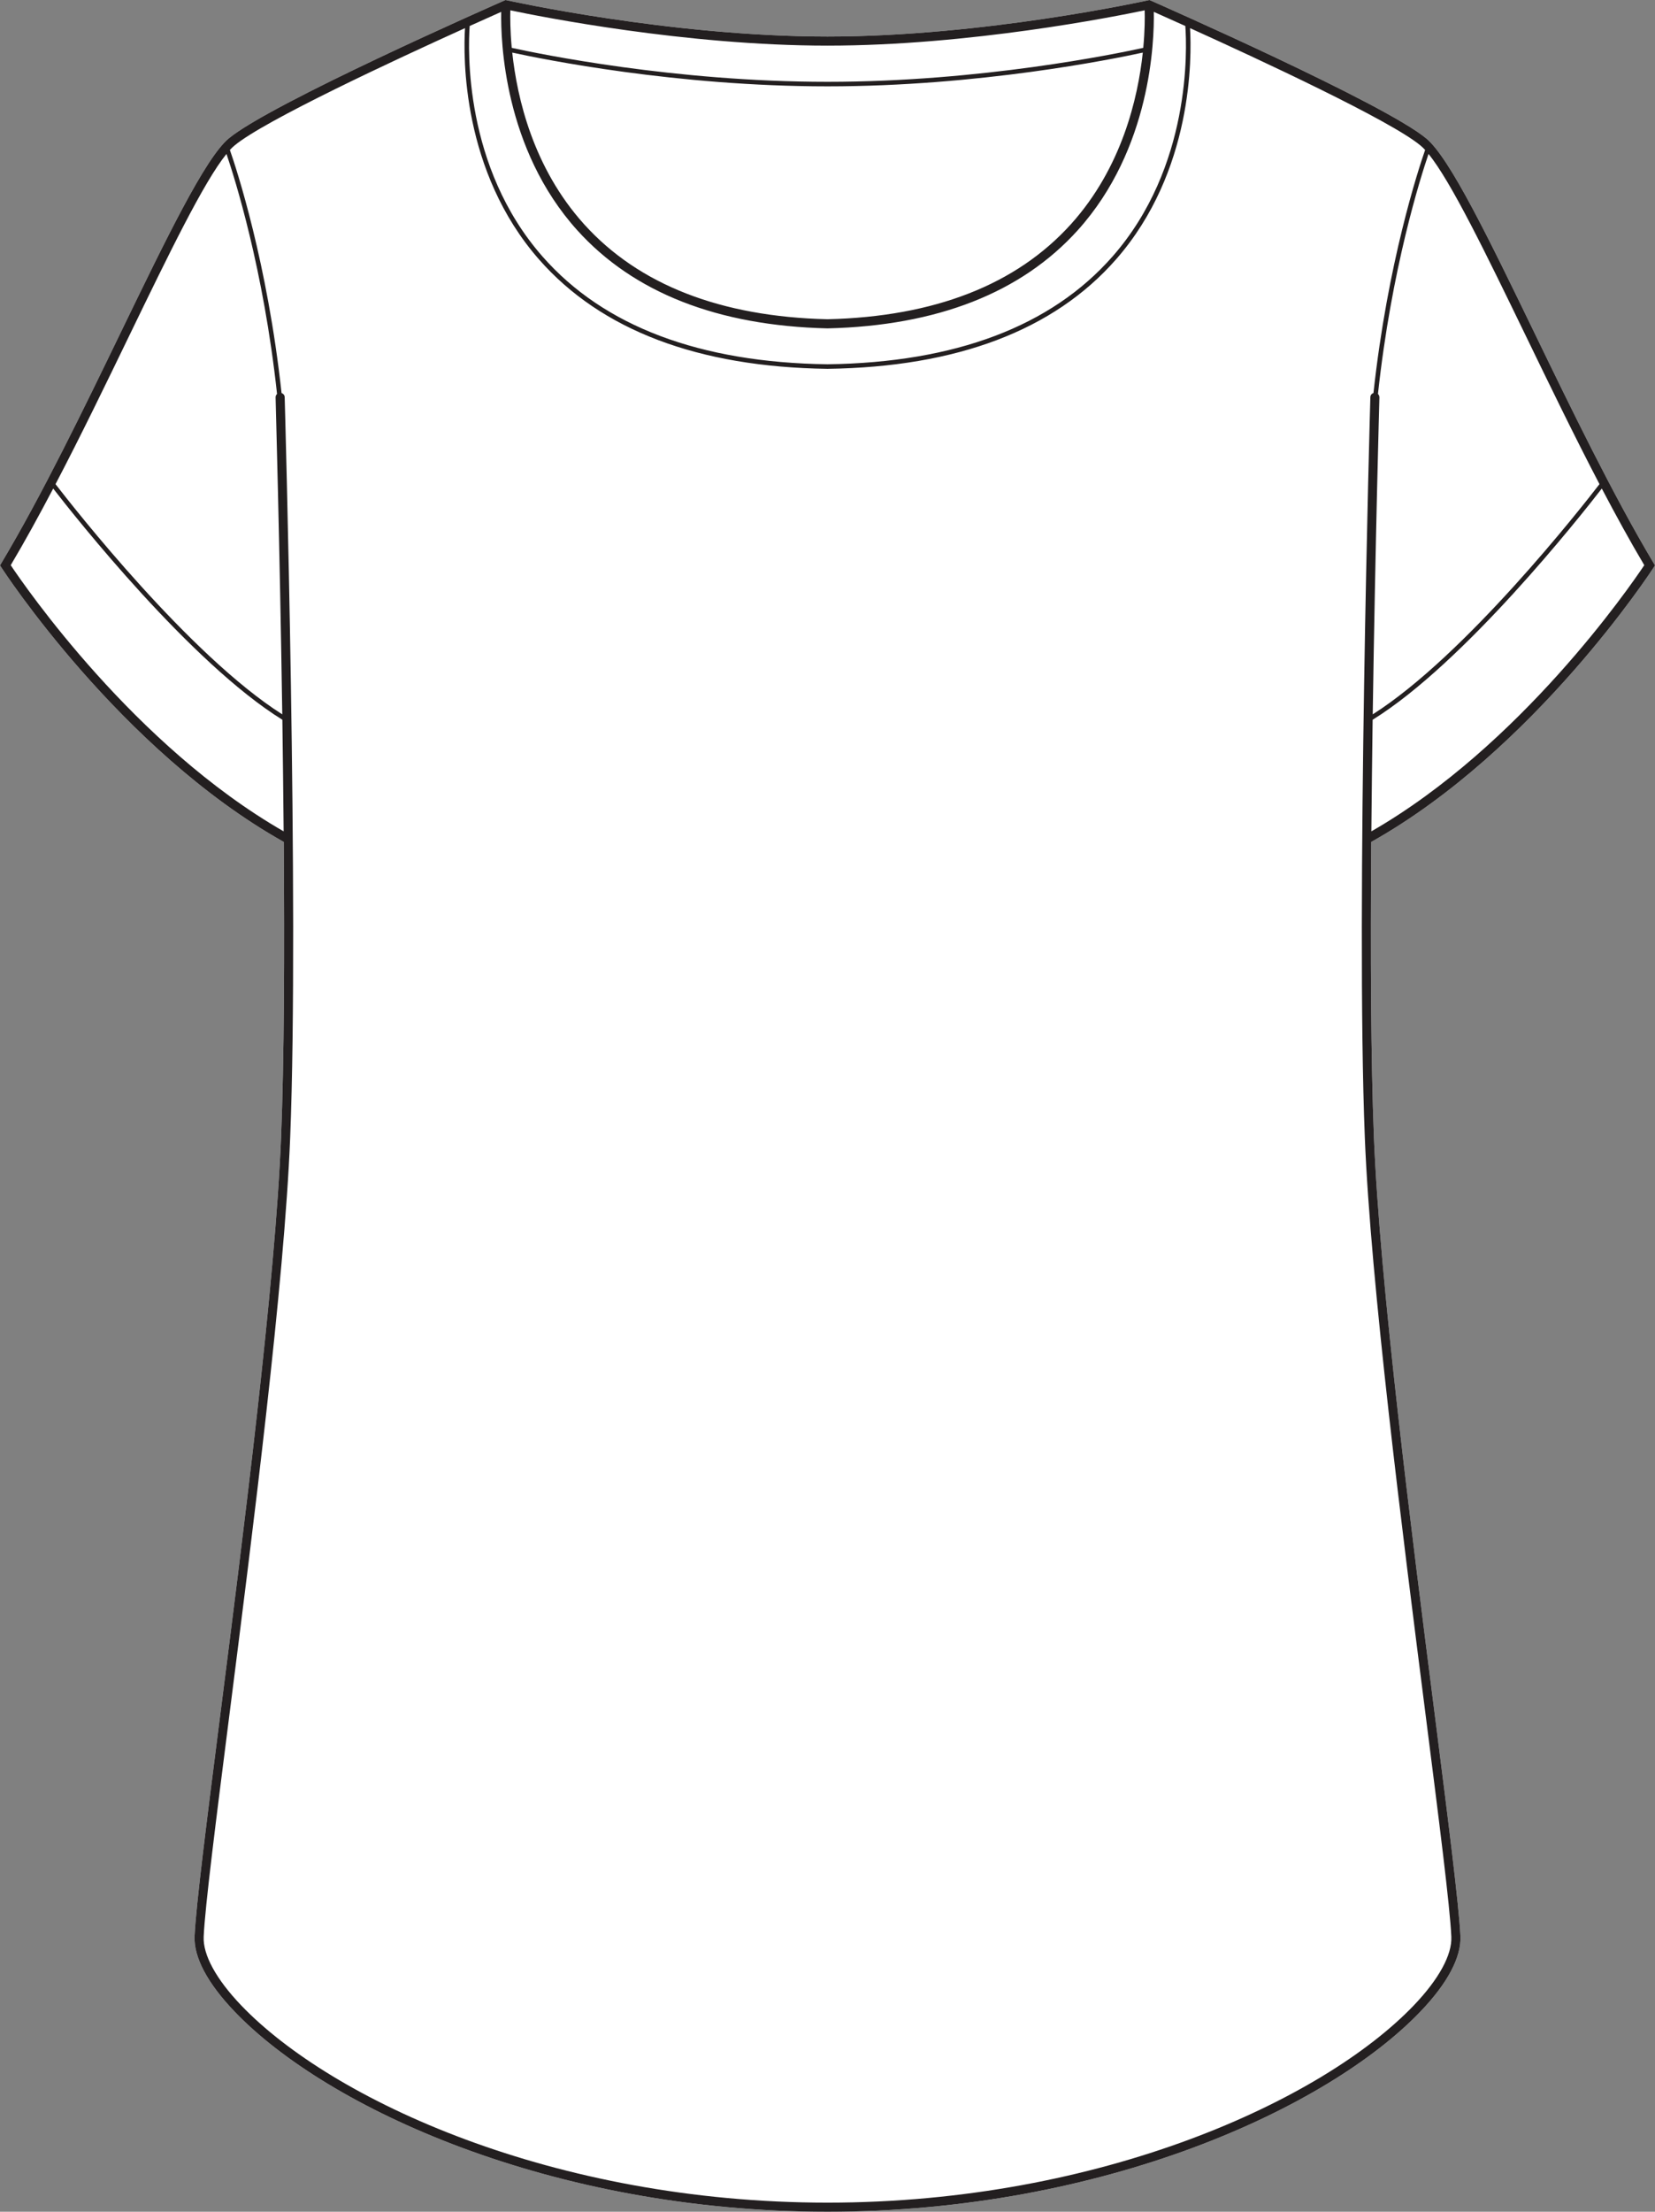
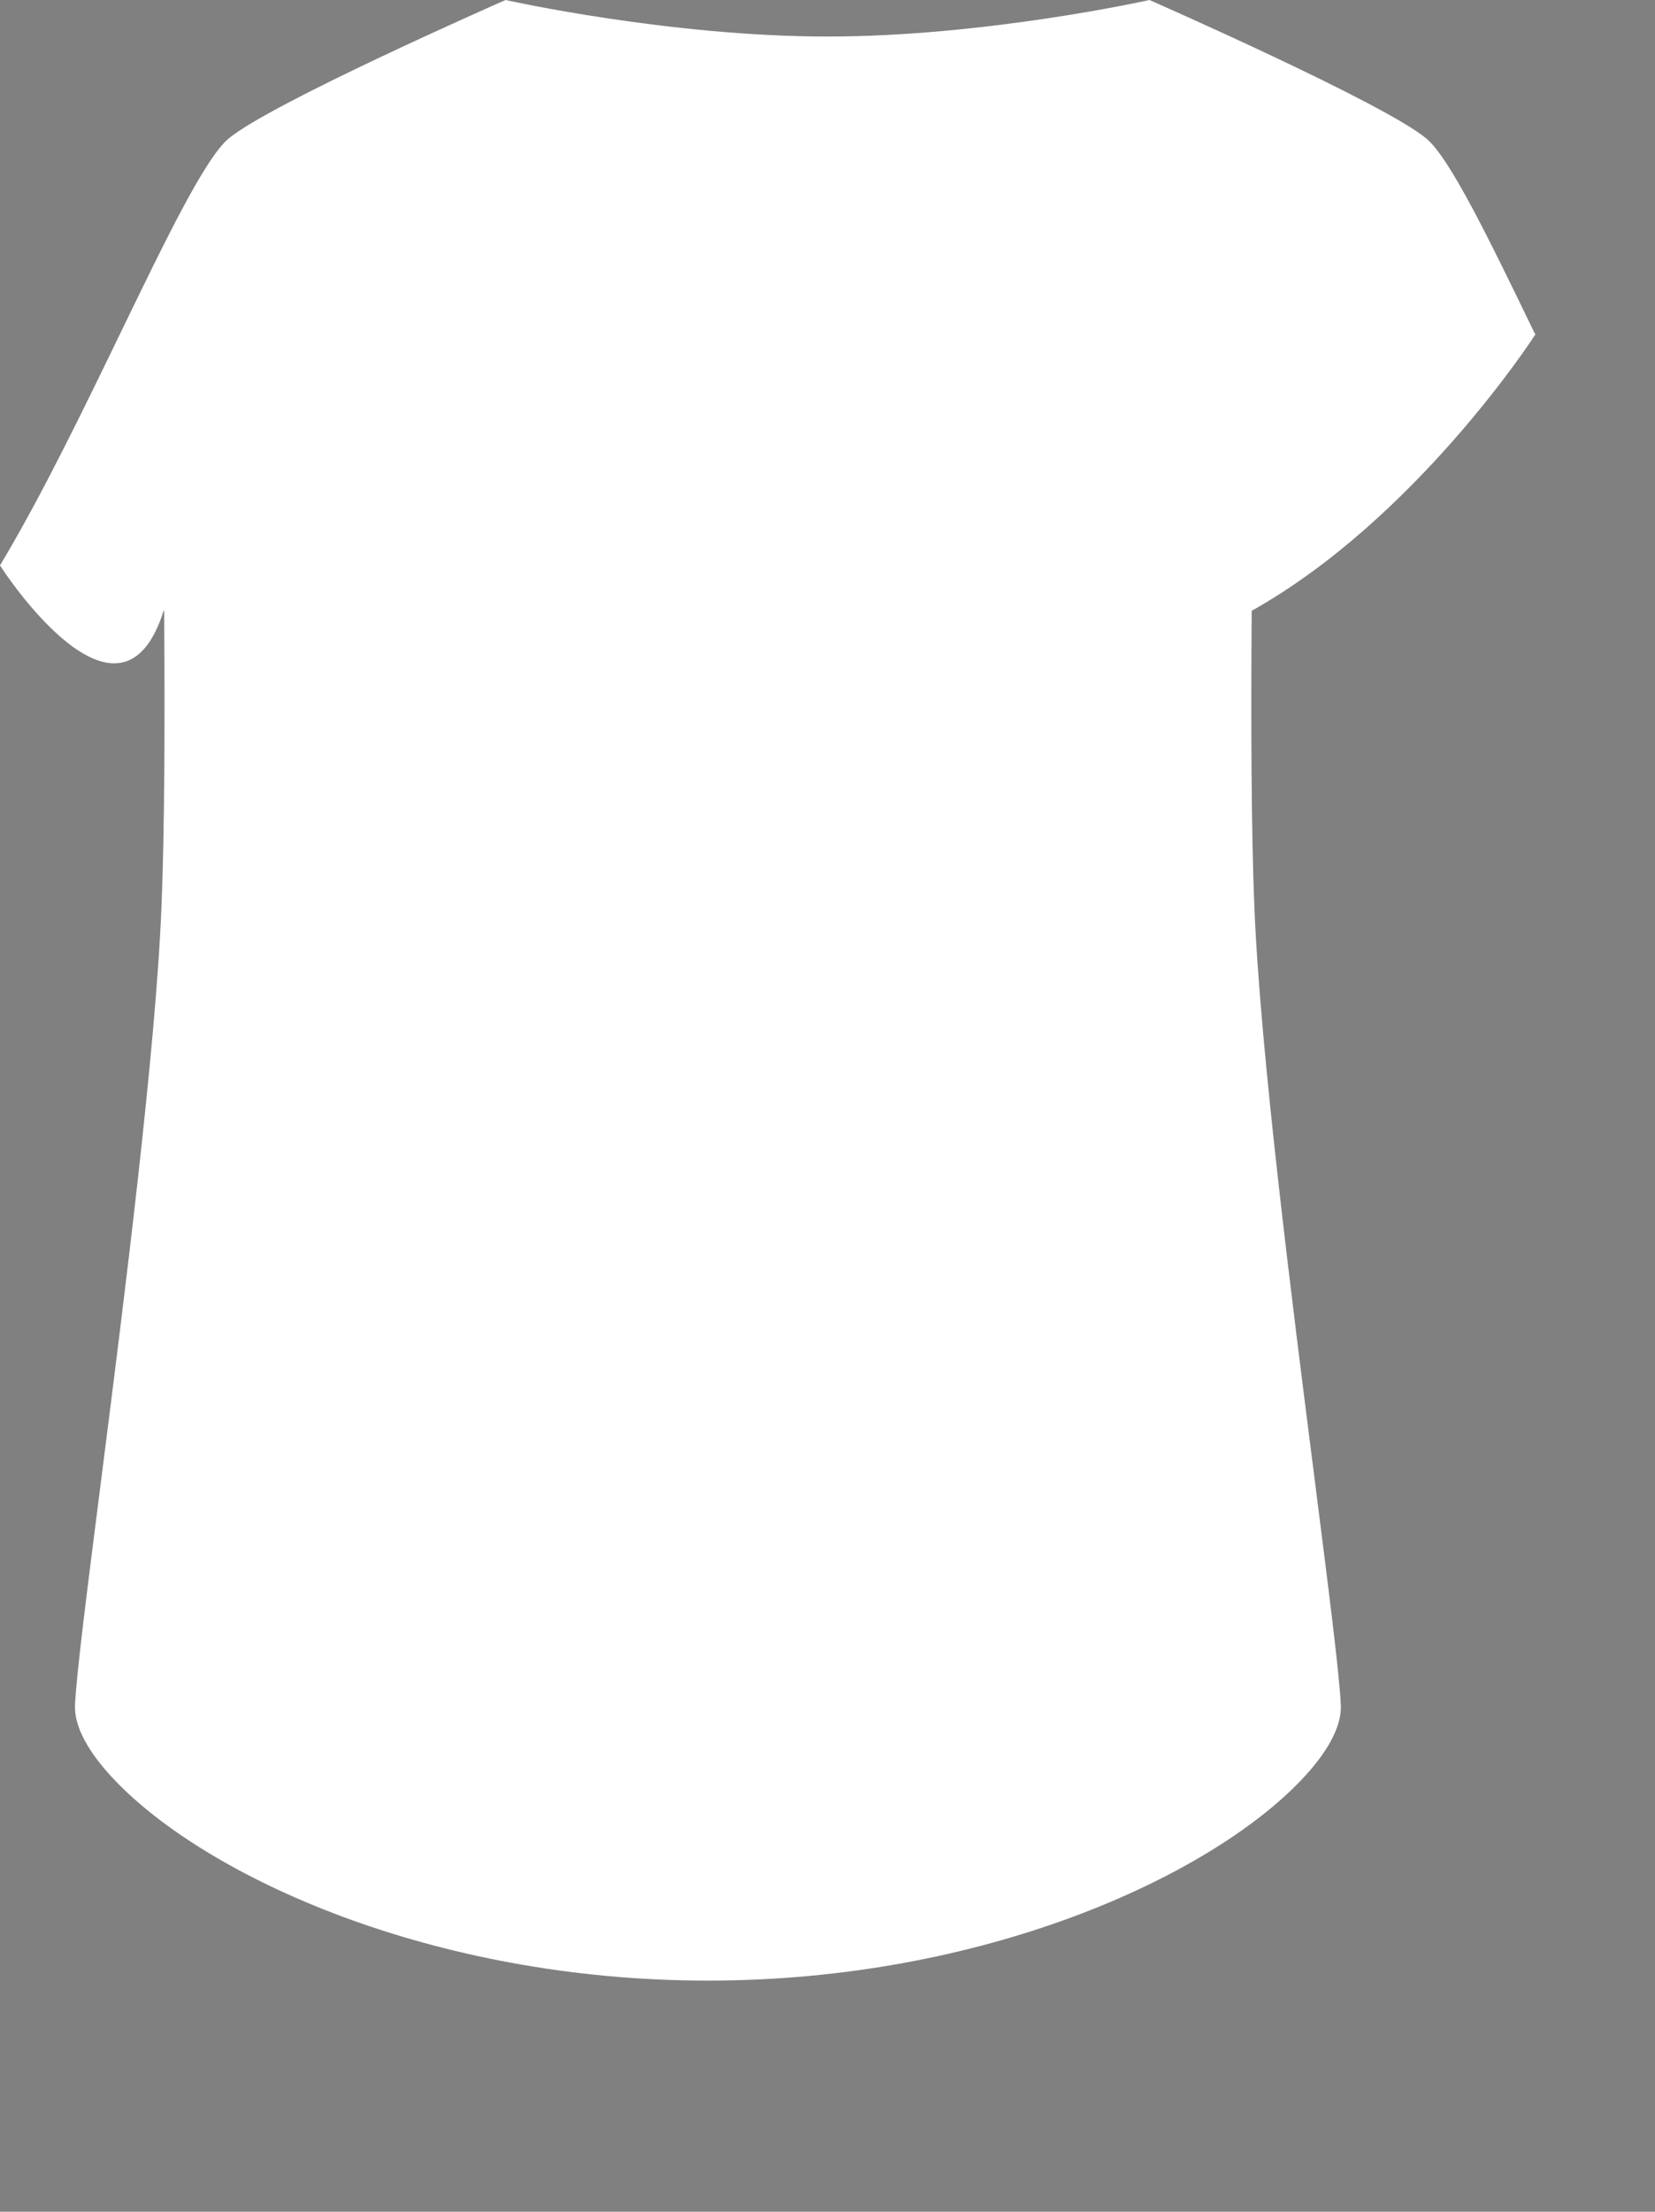
<svg xmlns="http://www.w3.org/2000/svg" id="Layer_2" viewBox="0 0 364.28 486.62">
  <rect x="0" y="0" width="364.28" height="486.62" fill="#808080" stroke="none" />
  <defs>
    <style>.cls-1{fill:#231f20;}.cls-2{fill:#fff;}</style>
  </defs>
  <g id="_992">
-     <path class="cls-2" d="M337.64,73.01c8.14,16.81,17.37,35.86,26.32,50.85l.32.54-.34.52c-.25.4-26.06,40.06-62.01,60.26-.03.02-.06.02-.1.04-.18,24.27-.1,48.13.58,64.99,1.28,31.92,8.25,86.65,13.34,126.62,3.01,23.7,5.4,42.43,5.7,49.2.2,4.6-2.83,10.32-8.79,16.54-20.29,21.22-69.79,44.05-130.52,44.05s-110.23-22.83-130.52-44.05c-5.95-6.22-8.99-11.94-8.79-16.55.3-6.76,2.69-25.49,5.71-49.19,5.09-39.97,12.06-94.7,13.33-126.62.68-16.86.76-40.72.58-64.99-.03-.02-.07-.02-.1-.04C26.4,164.98.6,125.32.34,124.92l-.34-.52.32-.54c8.96-14.99,18.18-34.04,26.32-50.85,9.93-20.49,18.5-38.18,23.67-42.52C59.48,22.81,108.88,1.06,110.98.13l.3-.13.32.07c.36.08,35.99,7.97,70.54,7.97S252.32.15,252.68.07l.32-.07.3.13c2.1.93,51.5,22.68,60.67,30.36,5.17,4.34,13.74,22.03,23.67,42.52Z" />
-     <path class="cls-1" d="M363.96,123.86c-8.95-14.99-18.18-34.04-26.32-50.85-9.93-20.49-18.5-38.18-23.67-42.52-9.17-7.68-58.57-29.43-60.67-30.36l-.3-.13-.32.07c-.36.08-35.99,7.97-70.54,7.97S111.96.15,111.6.07l-.32-.07-.3.13c-2.1.93-51.5,22.68-60.67,30.36-5.17,4.34-13.74,22.03-23.67,42.52C18.5,89.82,9.28,108.87.32,123.86l-.32.54.34.52c.26.4,26.06,40.06,62.01,60.26.03.02.07.02.1.04.18,24.27.1,48.13-.58,64.99-1.27,31.92-8.24,86.65-13.33,126.62-3.02,23.7-5.41,42.43-5.71,49.19-.2,4.61,2.84,10.33,8.79,16.55,20.29,21.22,69.79,44.05,130.52,44.05s110.23-22.83,130.52-44.05c5.96-6.22,8.99-11.94,8.79-16.54-.3-6.77-2.69-25.5-5.7-49.2-5.09-39.97-12.06-94.7-13.34-126.62-.68-16.86-.76-40.72-.58-64.99.04-.02.07-.02.1-.04,35.95-20.2,61.76-59.86,62.01-60.26l.34-.52-.32-.54ZM314.43,33.87c5,6.15,12.67,21.99,21.41,40.01,5.09,10.51,10.61,21.9,16.22,32.64-3.91,5.08-29.49,37.7-49.91,50.65.55-37.25,1.46-69.14,1.47-69.74,0-.3-.12-.56-.32-.75,2.97-27.52,9.35-47.59,11.13-52.81ZM112.33,2.27c6.41,1.35,38.53,7.77,69.81,7.77s63.4-6.42,69.81-7.77c.05,1.51.05,4.43-.31,8.26-6.05,1.33-35.77,7.47-69.5,7.47s-63.44-6.14-69.5-7.47c-.35-3.83-.35-6.75-.31-8.26ZM251.54,11.57c-1.07,10-4.61,25.34-15.82,37.76-12.02,13.31-30.04,20.35-53.58,20.91-23.52-.56-41.55-7.59-53.57-20.9-11.21-12.41-14.75-27.77-15.82-37.77,6.77,1.48,36.16,7.43,69.39,7.43s62.63-5.95,69.4-7.43ZM103.38,5.72c3.08-1.39,5.5-2.47,6.94-3.11-.12,6.37.59,30.15,16.75,48.06,12.41,13.74,30.93,21,55.05,21.58h.04c24.12-.58,42.64-7.84,55.05-21.58,16.16-17.91,16.87-41.69,16.75-48.06,1.44.64,3.86,1.72,6.94,3.11.36,5,1.3,31-16.04,50.73-13.48,15.34-34.58,23.31-62.72,23.7-28.14-.39-49.24-8.36-62.72-23.7-17.34-19.73-16.4-45.73-16.04-50.73ZM28.44,73.88c8.74-18.03,16.41-33.86,21.41-40.01,1.78,5.22,8.16,25.28,11.13,52.81-.2.19-.33.45-.32.75,0,.6.92,32.49,1.47,69.74-20.42-12.95-45.99-45.57-49.91-50.65,5.62-10.74,11.13-22.13,16.22-32.64ZM2.36,124.35c3.11-5.23,6.24-10.94,9.35-16.86,4.83,6.24,30.24,38.35,50.44,50.87.11,8.04.21,16.3.28,24.55C29.59,164.07,5.47,129.01,2.36,124.35ZM301.63,87.37c-.04,1.13-3.22,112.83-1.22,162.92,1.28,32.01,8.26,86.79,13.35,126.79,3.01,23.66,5.39,42.35,5.69,49.03.18,3.99-2.75,9.34-8.23,15.08-20.01,20.92-68.94,43.43-129.08,43.43s-109.07-22.51-129.08-43.43c-5.48-5.74-8.41-11.09-8.23-15.08.3-6.68,2.68-25.37,5.69-49.03,5.09-40,12.07-94.78,13.35-126.79,2-50.09-1.18-161.79-1.21-162.92-.02-.43-.3-.77-.69-.9-3.11-28.64-9.89-49.24-11.37-53.48.35-.37.68-.7,1-.96,6.55-5.49,35.51-18.95,50.75-25.84-.38,6.24-.71,31.54,16.31,50.91,13.68,15.57,35.03,23.66,63.47,24.05h.02c28.44-.39,49.8-8.48,63.47-24.05,17.02-19.37,16.69-44.67,16.32-50.91,15.23,6.89,44.19,20.35,50.74,25.84.32.26.65.59,1,.96-1.48,4.24-8.26,24.84-11.37,53.48-.39.13-.67.47-.68.9ZM301.85,182.91c.07-8.25.17-16.51.28-24.55,20.2-12.52,45.61-44.63,50.44-50.87,3.11,5.92,6.24,11.63,9.35,16.86-3.11,4.66-27.23,39.72-60.07,58.56Z" />
+     <path class="cls-2" d="M337.64,73.01l.32.54-.34.52c-.25.4-26.06,40.06-62.01,60.26-.03.02-.06.02-.1.04-.18,24.27-.1,48.13.58,64.99,1.28,31.92,8.25,86.65,13.34,126.62,3.01,23.7,5.4,42.43,5.7,49.2.2,4.6-2.83,10.32-8.79,16.54-20.29,21.22-69.79,44.05-130.52,44.05s-110.23-22.83-130.52-44.05c-5.95-6.22-8.99-11.94-8.79-16.55.3-6.76,2.69-25.49,5.71-49.19,5.09-39.97,12.06-94.7,13.33-126.62.68-16.86.76-40.72.58-64.99-.03-.02-.07-.02-.1-.04C26.4,164.98.6,125.32.34,124.92l-.34-.52.32-.54c8.96-14.99,18.18-34.04,26.32-50.85,9.93-20.49,18.5-38.18,23.67-42.52C59.48,22.81,108.88,1.06,110.98.13l.3-.13.32.07c.36.08,35.99,7.97,70.54,7.97S252.32.15,252.68.07l.32-.07.3.13c2.1.93,51.5,22.68,60.67,30.36,5.17,4.34,13.74,22.03,23.67,42.52Z" />
  </g>
</svg>